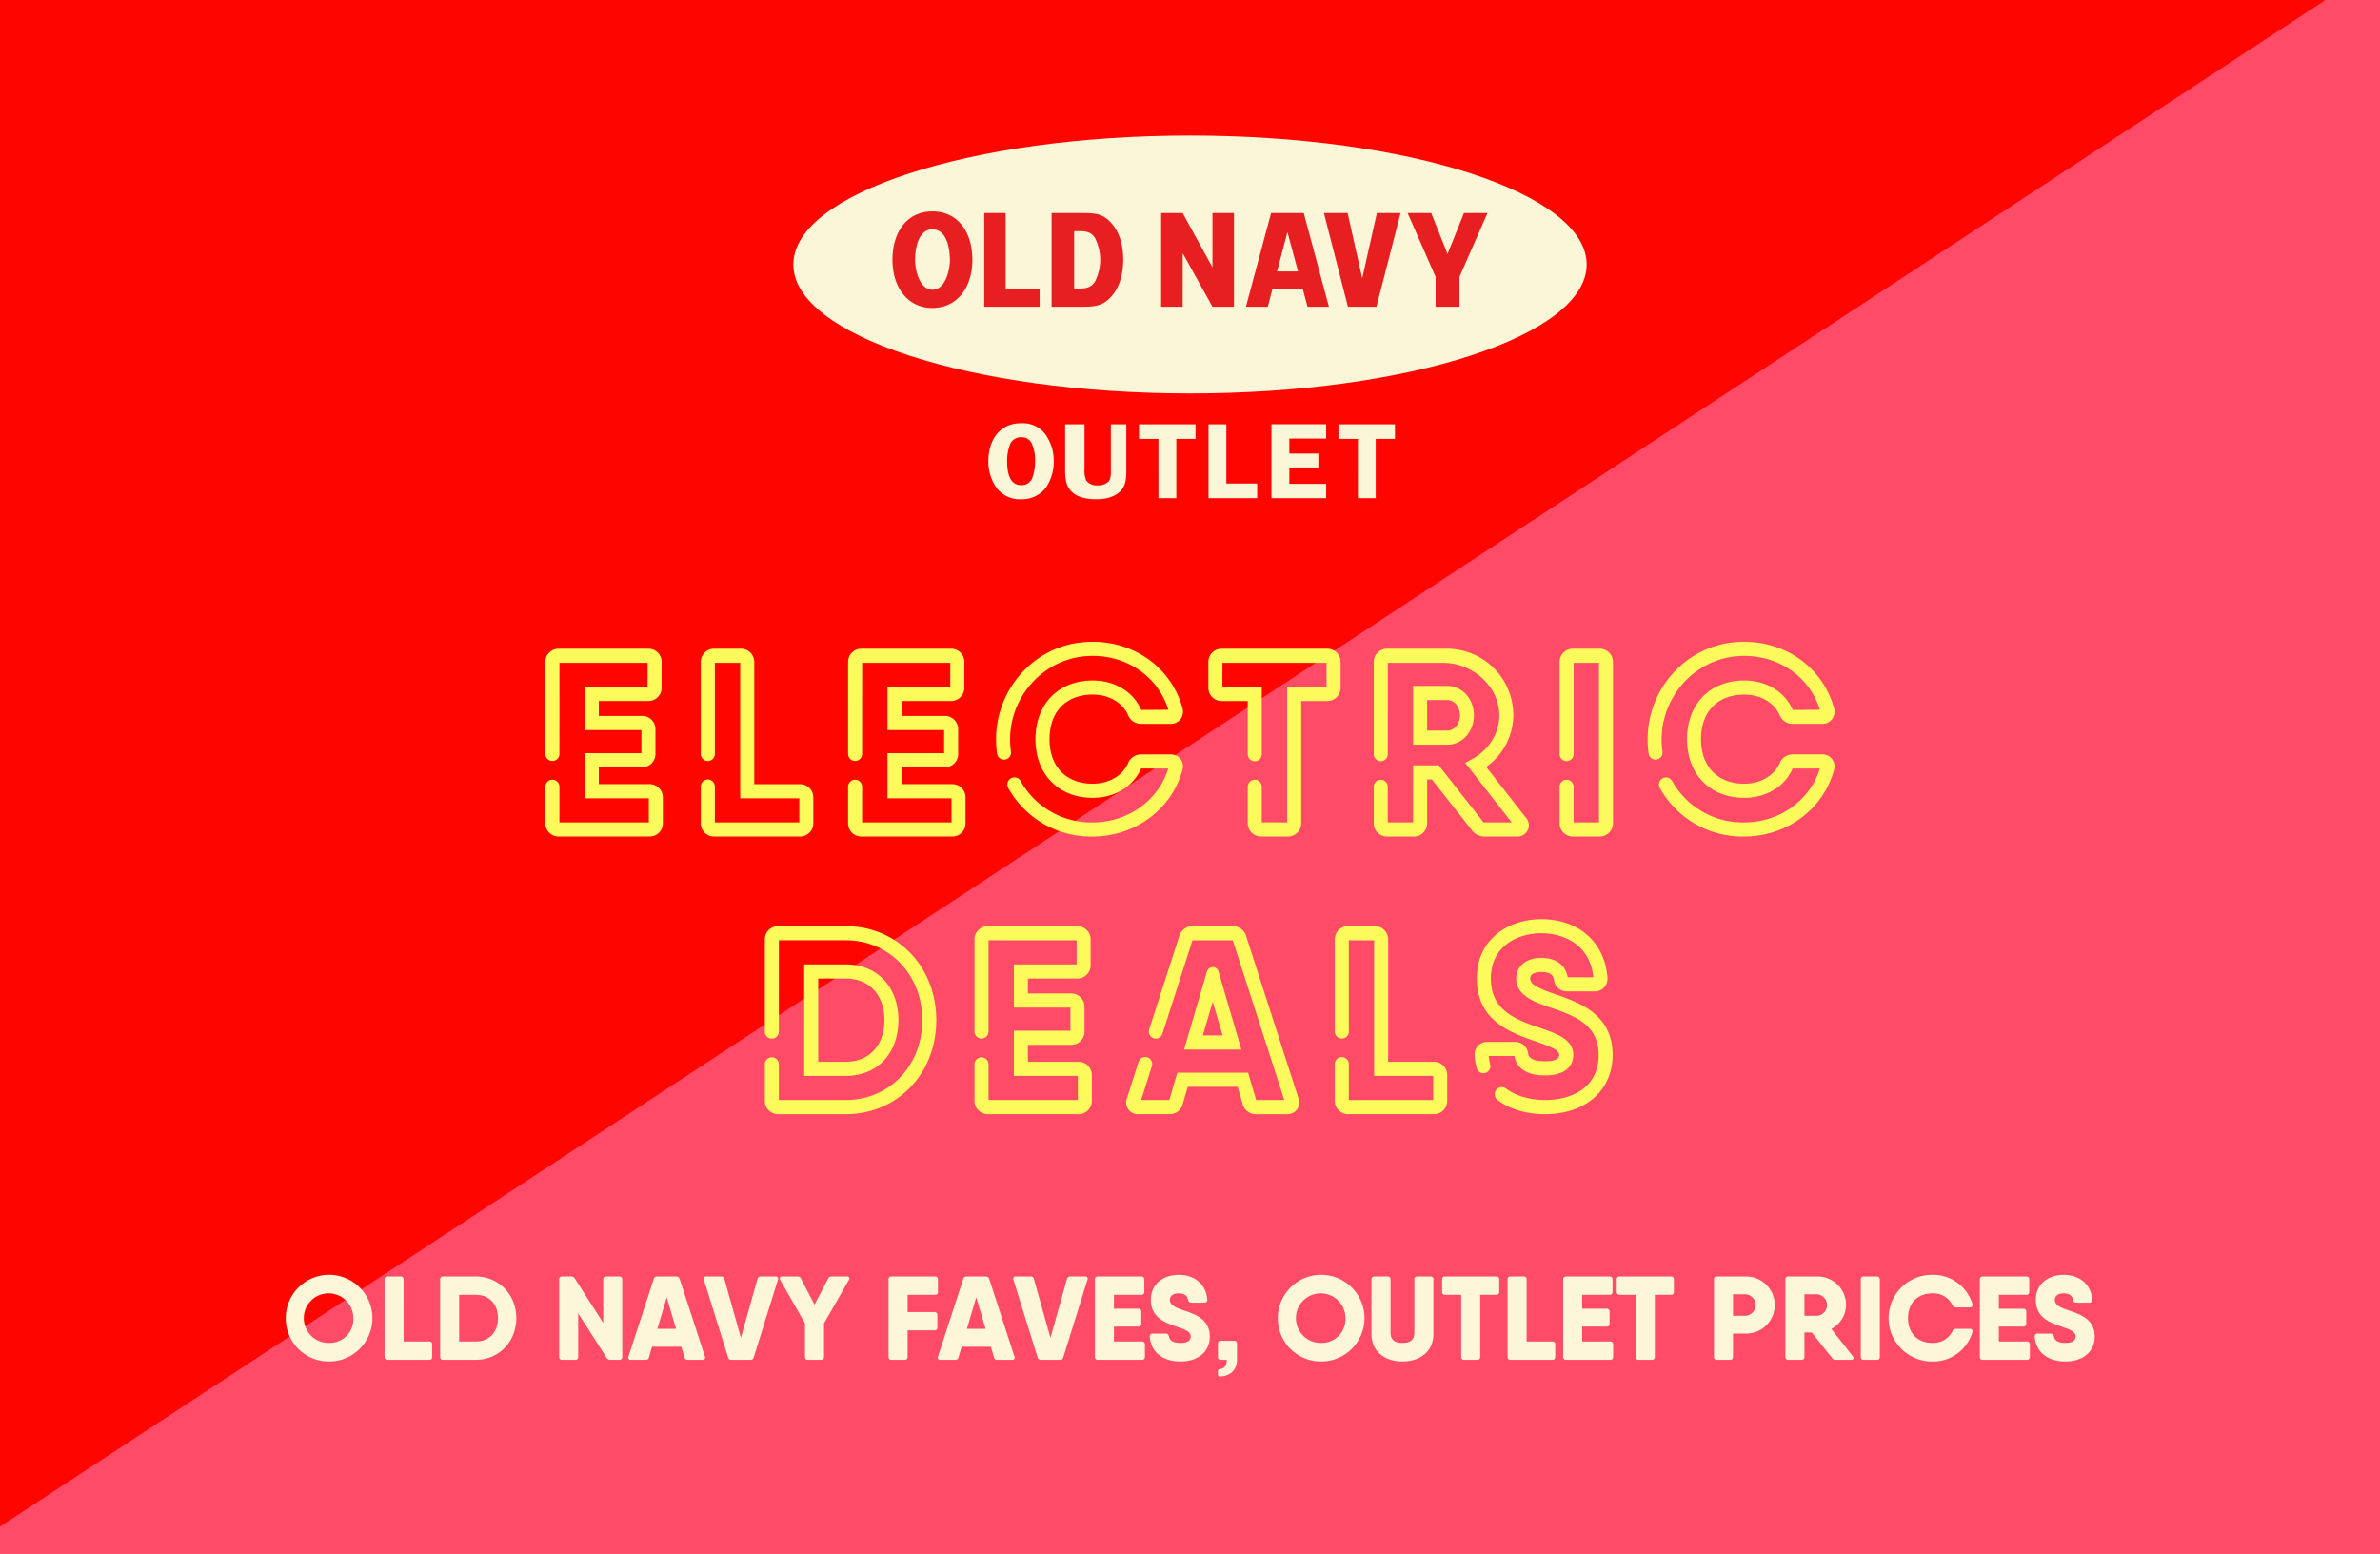
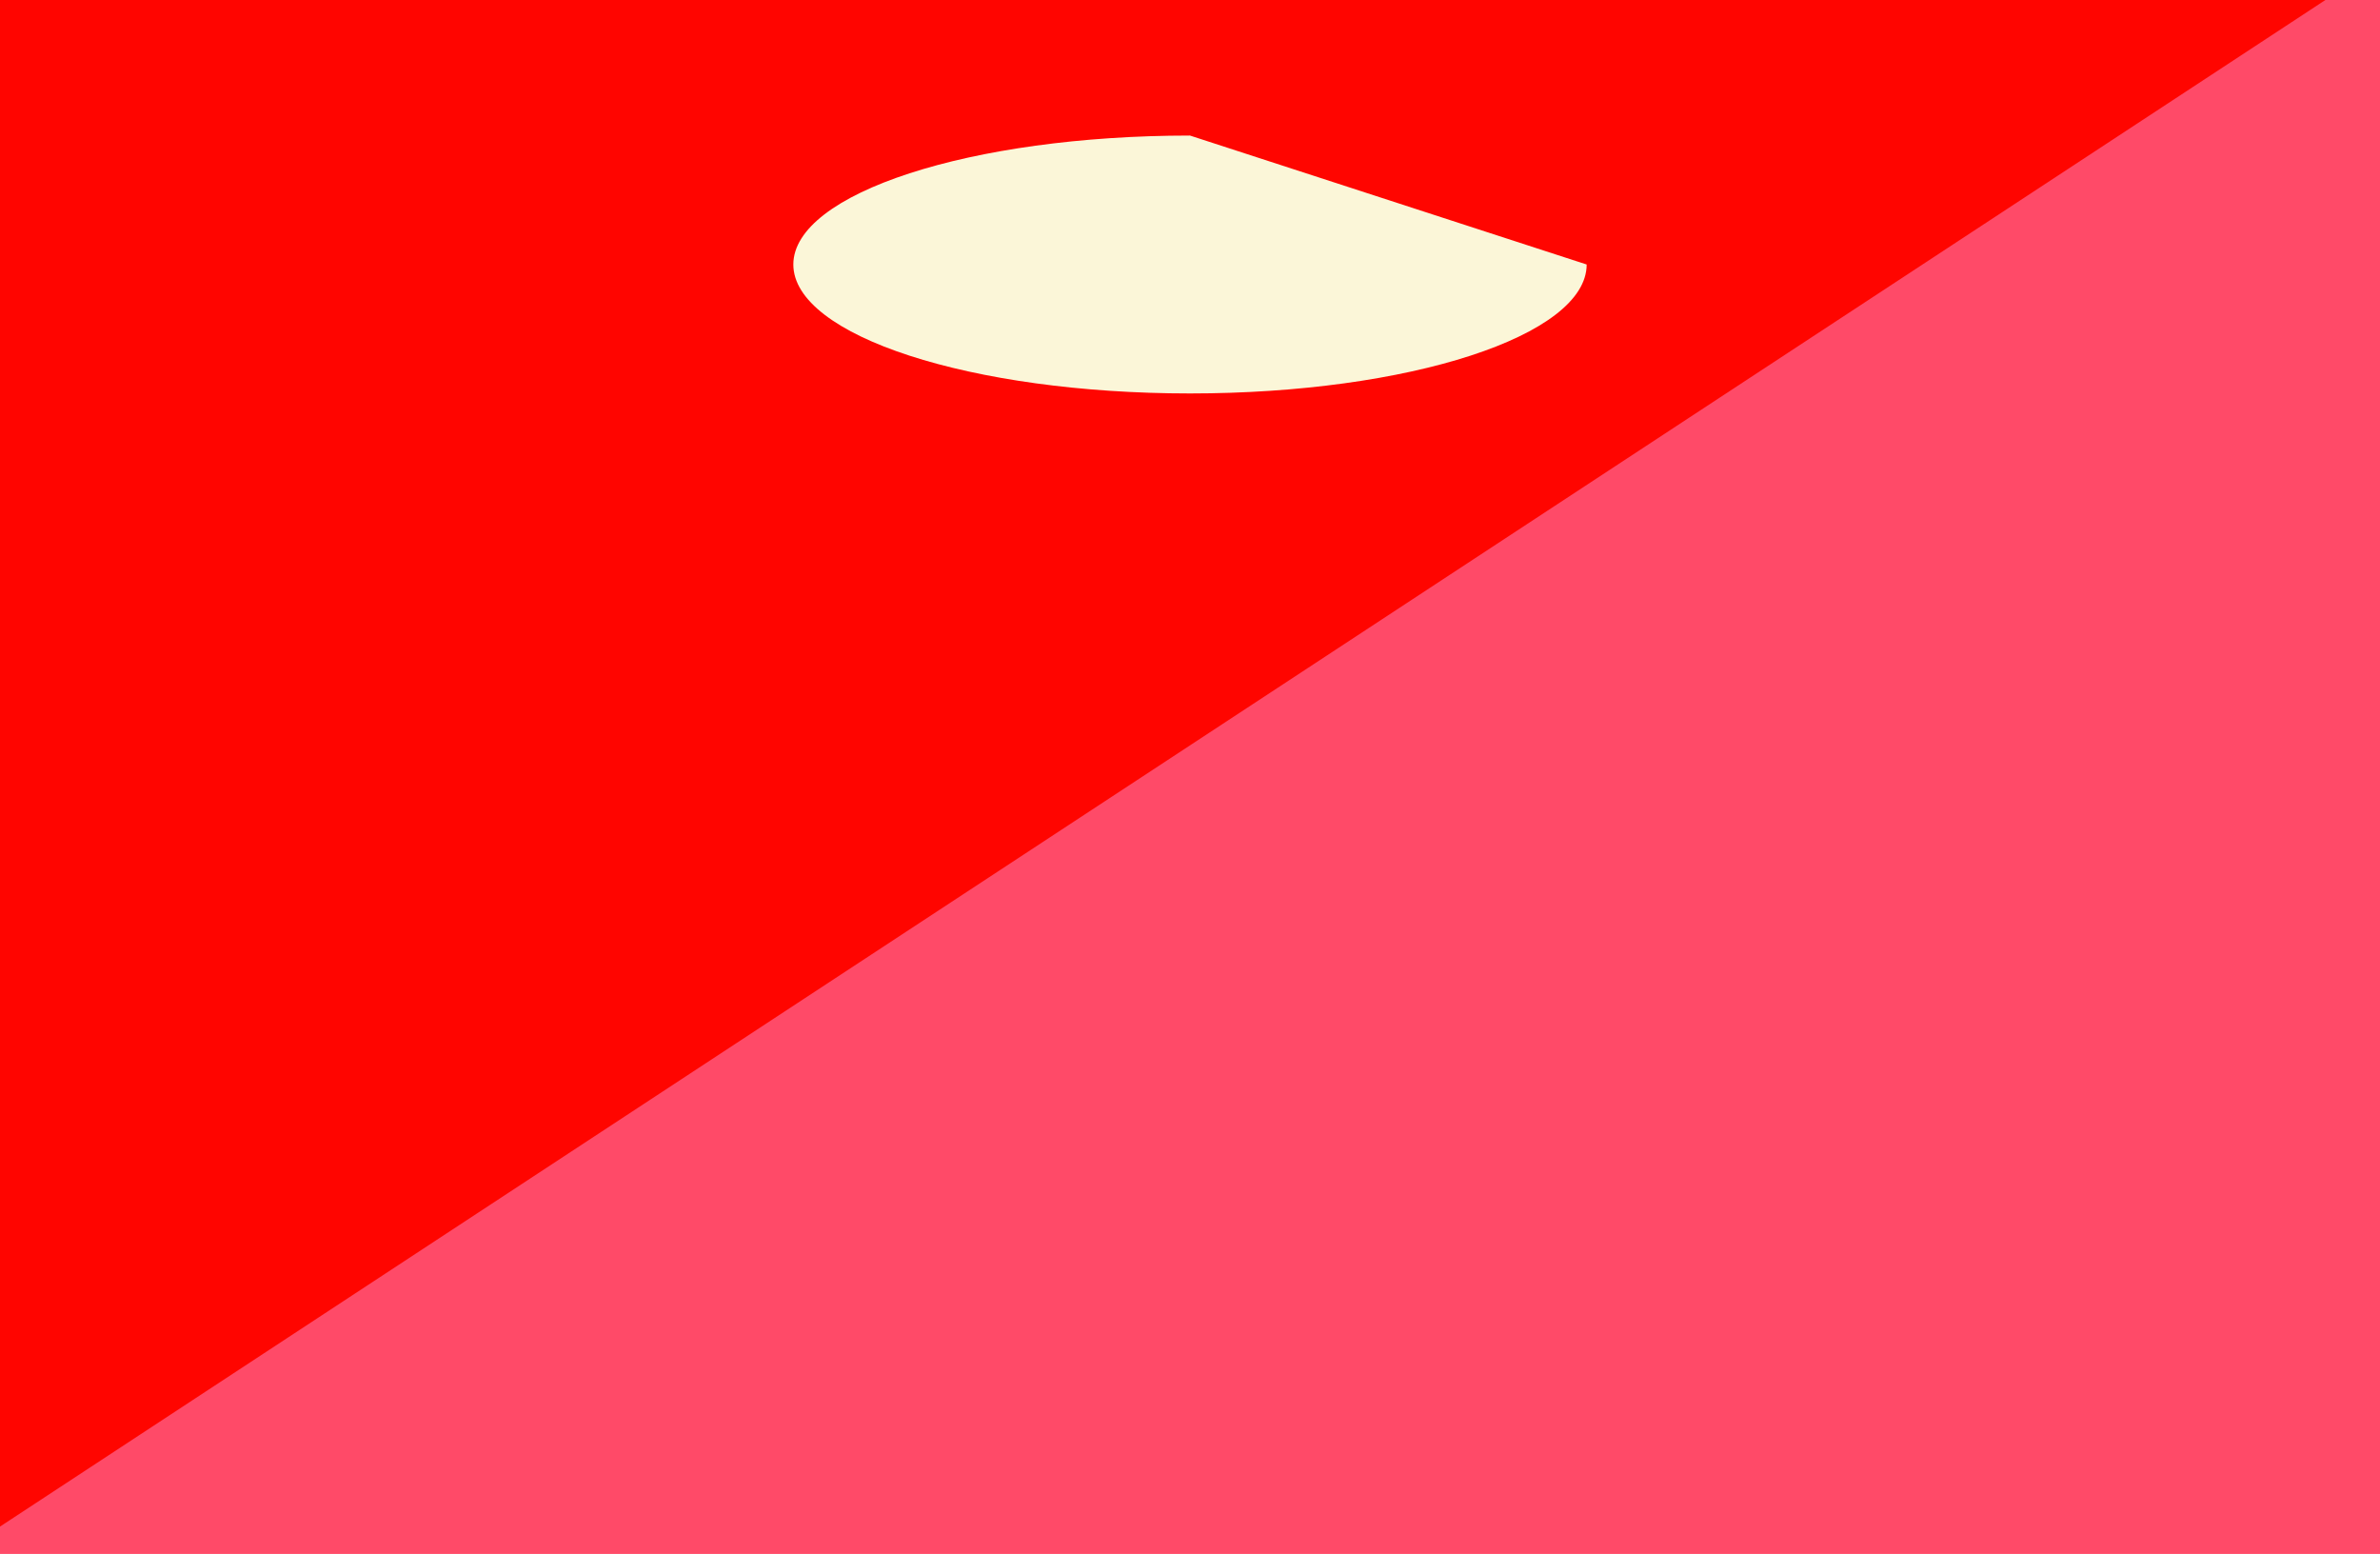
<svg xmlns="http://www.w3.org/2000/svg" id="_191104_010B_HolidayLightsOnOutletBottomBanner_HP_US_S.svg" data-name="191104_010B_HolidayLightsOnOutletBottomBanner_HP_US_S.svg" width="720" height="470" viewBox="0 0 720 470">
  <defs>
    <style>
      .cls-1 {
        fill: #ff4a68;
      }

      .cls-2 {
        fill: #ff0500;
      }

      .cls-2, .cls-3, .cls-4, .cls-5, .cls-6 {
        fill-rule: evenodd;
      }

      .cls-3 {
        fill: #fdf6d8;
      }

      .cls-4 {
        fill: #fdfb5b;
      }

      .cls-5 {
        fill: #fbf6d8;
      }

      .cls-6 {
        fill: #e71f20;
      }
    </style>
  </defs>
  <rect class="cls-1" width="720" height="470" />
  <path id="hex_003764_copy" data-name="hex 003764 copy" class="cls-2" d="M1468,572.723V111h703.48Z" transform="translate(-1468 -111)" />
-   <path id="Old_Navy_faves_outlet_prices" data-name="Old Navy faves, outlet prices" class="cls-3" d="M1567.56,522.786a13.109,13.109,0,1,0-13.11-13.109A13,13,0,0,0,1567.56,522.786Zm0-5.618a7.493,7.493,0,1,1,7.34-7.491A7.171,7.171,0,0,1,1567.56,517.168Zm30.28-.432h-7.74V497.973a0.815,0.815,0,0,0-.9-0.9h-3.96a0.815,0.815,0,0,0-.9.9v23.409a0.814,0.814,0,0,0,.9.9h12.6a0.821,0.821,0,0,0,.91-0.9v-3.746A0.821,0.821,0,0,0,1597.84,516.736Zm14.11-19.664h-9.9a0.815,0.815,0,0,0-.9.9v23.409a0.814,0.814,0,0,0,.9.9h9.9c6.95,0,12.25-5.474,12.25-12.605S1618.9,497.072,1611.95,497.072Zm0,19.664h-5.04V502.619h5.04c3.96,0,6.7,2.737,6.7,7.058S1615.91,516.736,1611.95,516.736Zm38.54-18.763v13.145l-8.61-13.469a1.251,1.251,0,0,0-1.12-.577h-2.7a0.819,0.819,0,0,0-.9.9v23.409a0.818,0.818,0,0,0,.9.9h3.96a0.814,0.814,0,0,0,.9-0.9V508.237l8.61,13.469a1.253,1.253,0,0,0,1.12.576h2.7a0.818,0.818,0,0,0,.9-0.9V497.973a0.819,0.819,0,0,0-.9-0.9h-3.96A0.815,0.815,0,0,0,1650.49,497.973Zm30.77,23.3-7.64-23.445a1.007,1.007,0,0,0-1.04-.757h-5.77a1.007,1.007,0,0,0-1.04.757l-7.64,23.445a0.7,0.7,0,0,0,.76,1.008h4.43a0.94,0.94,0,0,0,1.01-.756l0.95-3.206h8.83l0.95,3.206a0.946,0.946,0,0,0,1.01.756h4.43A0.7,0.7,0,0,0,1681.26,521.274Zm-14.39-8.356,2.83-9.543,2.82,9.543h-5.65Zm22.39,9.364h5.77a0.962,0.962,0,0,0,1-.756l7.31-23.445a0.7,0.7,0,0,0-.75-1.009h-4.43a0.934,0.934,0,0,0-1.01.757l-5.01,17.79-5-17.79a0.946,0.946,0,0,0-1.01-.757h-4.43a0.709,0.709,0,0,0-.76,1.009l7.32,23.445A0.962,0.962,0,0,0,1689.26,522.282Zm34.91-25.21h-4.61a1.068,1.068,0,0,0-1.04.649l-4.11,7.863-4.1-7.863a1.073,1.073,0,0,0-1.05-.649h-4.61c-0.68,0-.97.433-0.61,1.081l7.49,13.093v10.136a0.818,0.818,0,0,0,.9.9h3.96a0.814,0.814,0,0,0,.9-0.9V511.246l7.5-13.093A0.651,0.651,0,0,0,1724.17,497.072Zm26.68,5.547a0.815,0.815,0,0,0,.9-0.9v-3.745a0.815,0.815,0,0,0-.9-0.9H1737.7a0.819,0.819,0,0,0-.9.9v23.409a0.818,0.818,0,0,0,.9.9h3.97a0.818,0.818,0,0,0,.9-0.9v-8h8.1a0.815,0.815,0,0,0,.9-0.9v-3.745a0.815,0.815,0,0,0-.9-0.9h-8.1v-5.221h8.28Zm24.04,18.655-7.63-23.445a1.007,1.007,0,0,0-1.04-.757h-5.77a1.007,1.007,0,0,0-1.04.757l-7.64,23.445a0.7,0.7,0,0,0,.76,1.008h4.43a0.946,0.946,0,0,0,1.01-.756l0.95-3.206h8.83l0.95,3.206a0.934,0.934,0,0,0,1.01.756h4.43A0.688,0.688,0,0,0,1774.89,521.274Zm-14.38-8.356,2.82-9.543,2.83,9.543h-5.65Zm22.39,9.364h5.76a0.966,0.966,0,0,0,1.01-.756l7.31-23.445a0.7,0.7,0,0,0-.75-1.009h-4.43a0.934,0.934,0,0,0-1.01.757l-5.01,17.79-5-17.79a0.946,0.946,0,0,0-1.01-.757h-4.43a0.709,0.709,0,0,0-.76,1.009l7.31,23.445A0.98,0.98,0,0,0,1782.9,522.282Zm30.56-5.546h-8.47v-4.5h7.38a0.814,0.814,0,0,0,.9-0.9v-3.6a0.814,0.814,0,0,0-.9-0.9h-7.38v-4.213h8.28a0.822,0.822,0,0,0,.91-0.9v-3.745a0.822,0.822,0,0,0-.91-0.9h-13.14a0.815,0.815,0,0,0-.9.9v23.409a0.814,0.814,0,0,0,.9.9h13.33a0.818,0.818,0,0,0,.9-0.9v-3.746A0.818,0.818,0,0,0,1813.46,516.736Zm11.66,6.05c4.83,0,8.86-2.521,8.86-7.563,0-5.546-4.89-6.842-8.5-8.1-2.08-.756-3.56-1.476-3.56-2.989,0-1.044.83-1.945,2.63-1.945,1.65,0,2.59.613,2.88,1.945a0.893,0.893,0,0,0,.94.864h3.96a0.817,0.817,0,0,0,.9-0.936c-0.43-5.222-4.47-7.491-8.68-7.491-4.29,0-8.39,2.521-8.39,7.563,0,5.51,4.5,6.987,8.06,8.211,2.2,0.756,4,1.4,4,2.881,0,1.045-.75,1.945-3.1,1.945-2.12,0-3.2-.648-3.49-1.945a0.893,0.893,0,0,0-.94-0.864h-3.96a0.817,0.817,0,0,0-.9.936C1816.26,520.517,1820.41,522.786,1825.12,522.786Zm16.19-6.266h-3.96a0.814,0.814,0,0,0-.9.9v3.962a0.814,0.814,0,0,0,.9.9h1.76c0,1.729-.58,2.557-1.94,2.773a0.7,0.7,0,0,0-.72.72v0.9a0.617,0.617,0,0,0,.75.684c3.13-.252,5.01-2.125,5.01-5.078V517.42A0.818,0.818,0,0,0,1841.31,516.52Zm26.37,6.266a13.109,13.109,0,1,0-13.11-13.109A13,13,0,0,0,1867.68,522.786Zm0-5.618a7.492,7.492,0,1,1,7.35-7.491A7.176,7.176,0,0,1,1867.68,517.168Zm24.59,5.618c5.18,0,9.36-2.881,9.36-8.283v-16.53a0.815,0.815,0,0,0-.9-0.9h-3.96a0.815,0.815,0,0,0-.9.9V514c0,1.909-.9,3.169-3.6,3.169s-3.6-1.26-3.6-3.169V497.973a0.819,0.819,0,0,0-.9-0.9h-3.97a0.819,0.819,0,0,0-.9.9V514.5C1882.9,519.905,1887.08,522.786,1892.27,522.786Zm28.39-25.714h-15.49a0.819,0.819,0,0,0-.9.9v3.745a0.819,0.819,0,0,0,.9.9h4.87v18.763a0.814,0.814,0,0,0,.9.9h3.96a0.818,0.818,0,0,0,.9-0.9V502.619h4.86a0.815,0.815,0,0,0,.9-0.9v-3.745A0.815,0.815,0,0,0,1920.66,497.072Zm16.93,19.664h-7.75V497.973a0.815,0.815,0,0,0-.9-0.9h-3.96a0.819,0.819,0,0,0-.9.9v23.409a0.818,0.818,0,0,0,.9.9h12.61a0.818,0.818,0,0,0,.9-0.9v-3.746A0.818,0.818,0,0,0,1937.59,516.736Zm17.52,0h-8.46v-4.5h7.38a0.814,0.814,0,0,0,.9-0.9v-3.6a0.814,0.814,0,0,0-.9-0.9h-7.38v-4.213h8.28a0.815,0.815,0,0,0,.9-0.9v-3.745a0.815,0.815,0,0,0-.9-0.9h-13.14a0.815,0.815,0,0,0-.9.9v23.409a0.814,0.814,0,0,0,.9.9h13.32a0.814,0.814,0,0,0,.9-0.9v-3.746A0.814,0.814,0,0,0,1955.11,516.736Zm18.37-19.664H1958a0.815,0.815,0,0,0-.9.9v3.745a0.815,0.815,0,0,0,.9.9h4.86v18.763a0.814,0.814,0,0,0,.9.9h3.96a0.814,0.814,0,0,0,.9-0.9V502.619h4.86a0.815,0.815,0,0,0,.9-0.9v-3.745A0.815,0.815,0,0,0,1973.48,497.072Zm22.57,0h-8.64a0.815,0.815,0,0,0-.9.9v23.409a0.814,0.814,0,0,0,.9.9h3.96a0.814,0.814,0,0,0,.9-0.9v-7.023h3.78A8.645,8.645,0,1,0,1996.05,497.072Zm0,11.885h-3.78v-6.483h3.78A3.247,3.247,0,0,1,1996.05,508.957Zm32.45,12.209-6.47-8.228a8.335,8.335,0,0,0,4.45-7.222,8.619,8.619,0,0,0-8.64-8.643h-8.82a0.814,0.814,0,0,0-.9.9v23.409a0.814,0.814,0,0,0,.9.9h3.96a0.814,0.814,0,0,0,.9-0.9V514h2.22l6.13,7.743a1.267,1.267,0,0,0,1.12.54h4.61c0.76,0,1.01-.54.54-1.116h0Zm-14.62-18.691h3.96a3.264,3.264,0,0,1,0,6.482h-3.96v-6.482Zm17.05-4.5v23.409a0.814,0.814,0,0,0,.9.9h3.96a0.818,0.818,0,0,0,.9-0.9V497.973a0.819,0.819,0,0,0-.9-0.9h-3.96A0.815,0.815,0,0,0,2030.93,497.973Zm21.63,24.813a12.353,12.353,0,0,0,12.14-8.931,0.71,0.71,0,0,0-.8-0.937h-4.25a1.024,1.024,0,0,0-1,.721,6.477,6.477,0,0,1-6.09,3.529c-4.47,0-7.35-2.989-7.35-7.491s2.88-7.491,7.35-7.491a6.476,6.476,0,0,1,6.09,3.53,1.024,1.024,0,0,0,1,.72h4.25a0.749,0.749,0,0,0,.8-1.008,12.388,12.388,0,0,0-12.14-8.86A13.109,13.109,0,1,0,2052.56,522.786Zm28.61-6.05h-8.47v-4.5h7.39a0.818,0.818,0,0,0,.9-0.9v-3.6a0.818,0.818,0,0,0-.9-0.9h-7.39v-4.213h8.29a0.819,0.819,0,0,0,.9-0.9v-3.745a0.819,0.819,0,0,0-.9-0.9h-13.15a0.819,0.819,0,0,0-.9.9v23.409a0.818,0.818,0,0,0,.9.9h13.33a0.818,0.818,0,0,0,.9-0.9v-3.746A0.818,0.818,0,0,0,2081.17,516.736Zm11.67,6.05c4.82,0,8.86-2.521,8.86-7.563,0-5.546-4.9-6.842-8.5-8.1-2.09-.756-3.57-1.476-3.57-2.989,0-1.044.83-1.945,2.63-1.945,1.66,0,2.59.613,2.88,1.945a0.893,0.893,0,0,0,.94.864h3.96a0.813,0.813,0,0,0,.9-0.936c-0.43-5.222-4.47-7.491-8.68-7.491-4.29,0-8.39,2.521-8.39,7.563,0,5.51,4.5,6.987,8.07,8.211,2.19,0.756,3.99,1.4,3.99,2.881,0,1.045-.75,1.945-3.09,1.945-2.13,0-3.21-.648-3.5-1.945a0.885,0.885,0,0,0-.93-0.864h-3.97a0.817,0.817,0,0,0-.9.936C2083.98,520.517,2088.12,522.786,2092.84,522.786Z" transform="translate(-1468 -111)" />
-   <path id="deals" class="cls-4" d="M1816.46,433.487l-3.24,10.22h8.51l0.02-.044,2.41-8.221h21.43l2.42,8.265h8.51L1840.93,395.4c-0.02,0-.06,0-0.11,0h-11.9a0.511,0.511,0,0,0-.17.02l-9.09,28.241a2.1,2.1,0,0,1-2.07,1.47h0a2.133,2.133,0,0,1-1.94-2.787l9.09-28.17a4.178,4.178,0,0,1,4.18-3.056h11.9a4.193,4.193,0,0,1,4.2,3.132l15.76,48.832a3.544,3.544,0,0,1-3.58,4.907h-9.16a4.066,4.066,0,0,1-4.13-3.166l-1.49-5.1h-15.1l-1.5,5.153a4.056,4.056,0,0,1-4.12,3.111h-9.16a3.541,3.541,0,0,1-3.57-4.922l3.47-10.9a2.1,2.1,0,0,1,2.1-1.467h0.02A2.123,2.123,0,0,1,1816.46,433.487Zm27.08-5.033H1826.2l6.92-23.609a1.825,1.825,0,0,1,3.51,0Zm-11.66-4.281h5.98l-2.99-10.215Zm-130.33,6.6a2.13,2.13,0,0,1,2.07,2.142V443.7l1.6,0.007h18.61c13.21,0,23.18-10.385,23.18-24.155s-9.97-24.153-23.18-24.153h-20.2l-0.01,27.6a2.131,2.131,0,0,1-2.13,2.142h0a2.132,2.132,0,0,1-2.11-2.142v-27.86a4,4,0,0,1,3.98-4.018h20.47c15.63,0,27.42,12.225,27.42,28.435s-11.79,28.436-27.42,28.436h-20.47a4,4,0,0,1-3.98-4.019V432.918a2.134,2.134,0,0,1,2.17-2.142h0Zm22.28,5.643h-12.54V402.687h12.54c9.55,0,15.96,6.778,15.96,16.865S1733.38,436.419,1723.83,436.419Zm-8.3-4.282h8.3c7.12,0,11.72-4.94,11.72-12.585s-4.6-12.583-11.72-12.583h-8.3v25.168Zm49.44-1.346a2.131,2.131,0,0,1,2.09,2.142V443.7l1.6,0.007h25.41v-7.28l-19.35-.008V422.746h17.11l0.01-6.98-17.12-.008V402.687h18.97l0.01-7.28-26.64-.008v27.565a2.133,2.133,0,0,1-2.11,2.143h0a2.134,2.134,0,0,1-2.14-2.143V395.135a4,4,0,0,1,3.98-4.018h27.17a4,4,0,0,1,3.98,4.02v7.812a4,4,0,0,1-3.98,4.02h-15v4.507h13.14a4,4,0,0,1,3.98,4.019v7.513a4,4,0,0,1-3.98,4.02h-13.14v5.109h15.37a4,4,0,0,1,3.98,4.019v7.813a4,4,0,0,1-3.98,4.019H1766.8a4.007,4.007,0,0,1-3.99-4.019V432.933a2.135,2.135,0,0,1,2.16-2.142h0Zm29.1,5.261h0Zm81.98-3.193V443.7l25.52,0.007v-7.28l-17.86-.008V395.406l-7.66-.007V422.98a2.132,2.132,0,0,1-2.12,2.142h0a2.14,2.14,0,0,1-2.13-2.143V395.135a4.006,4.006,0,0,1,3.99-4.018h8.18a4,4,0,0,1,3.98,4.02v37h13.88a4.007,4.007,0,0,1,3.99,4.019v7.813a4.007,4.007,0,0,1-3.99,4.019h-26.04a4.007,4.007,0,0,1-3.99-4.019V432.858a2.134,2.134,0,0,1,2.16-2.141h0A2.131,2.131,0,0,1,1876.05,432.859Zm45.15,7.281a2.1,2.1,0,0,1,2.39.086c4.14,3.117,9.57,3.481,11.84,3.481,7.82,0,16.19-3.582,16.19-13.636,0-9.3-7.46-11.874-14.67-14.367l-1.48-.515c-3.51-1.285-8.79-3.214-8.79-8.257,0-3.086,2.34-6.2,7.56-6.2,5.69,0,7.51,3.211,8.05,5.854h0l7.73,0c-1-9.8-8.77-13.3-15.78-13.3-7.58,0-15.22,4.216-15.22,13.636,0,9.824,7.61,12.461,14.96,15.01l0.28,0.093c4.76,1.656,9.69,3.369,9.69,8.036,0,1.864-.83,6.2-8.52,6.2-5.33,0-8.45-1.93-9.29-5.735-0.01-.046-0.02-0.086-0.03-0.121l-7.74,0a18.668,18.668,0,0,0,.45,2.542,2.127,2.127,0,0,1-1.51,2.581h0a2.1,2.1,0,0,1-2.58-1.48,21.154,21.154,0,0,1-.62-3.655v-0.051a3.8,3.8,0,0,1,3.98-4.219h8.18a3.91,3.91,0,0,1,4.02,3.55c0.16,0.7.51,2.311,5.14,2.311,2.84,0,4.28-.645,4.28-1.917,0-1.613-3.63-2.874-6.83-3.986l-0.27-.093c-7.53-2.607-17.83-6.177-17.83-19.06,0-12.311,10.09-17.918,19.46-17.918,11.3,0,19.17,6.9,20.05,17.591a3.962,3.962,0,0,1-1,3.071,3.915,3.915,0,0,1-2.98,1.2h-8.18a3.916,3.916,0,0,1-4.02-3.55c-0.25-1.14-.76-2.309-3.87-2.309-1,0-3.31.186-3.31,1.916,0,1.525,1.5,2.591,5.97,4.222l1.43,0.5c7.4,2.558,17.53,6.063,17.53,18.418,0,10.717-8.21,17.917-20.43,17.917-5.84,0-10.75-1.529-14.39-4.3a2.171,2.171,0,0,1,.16-3.544h0Zm-2.85-10.134-2.12.215,2.11-.176A0.057,0.057,0,0,1,1918.35,430.006Zm7.7,0.179h0Zm16.3-23.368h0Z" transform="translate(-1468 -111)" />
-   <path id="electric" class="cls-4" d="M1635.15,346.833a2.13,2.13,0,0,1,2.09,2.139v10.756l1.6,0.006h25.44v-7.272l-19.37-.007V338.8h17.13l0.01-6.972-17.14-.008V318.76h18.99l0.01-7.272-26.66-.008-0.01,27.535a2.132,2.132,0,0,1-2.11,2.14h0a2.132,2.132,0,0,1-2.14-2.141v-27.8a4,4,0,0,1,3.99-4.014h27.19a4,4,0,0,1,3.99,4.015v7.8a4.005,4.005,0,0,1-3.99,4.015h-15.01v4.5h13.15a4,4,0,0,1,3.98,4.015v7.505a4,4,0,0,1-3.98,4.015h-13.15v5.1h15.38a4.005,4.005,0,0,1,3.99,4.015V360a4,4,0,0,1-3.99,4.015h-27.56a4,4,0,0,1-3.99-4.015V348.972a2.133,2.133,0,0,1,2.16-2.139h0Zm29.12,5.255h0Zm62.45-5.255a2.13,2.13,0,0,1,2.09,2.139v10.756l1.6,0.006h25.44v-7.272l-19.37-.007V338.8h17.13l0.01-6.972-17.14-.008V318.76h18.99l0.01-7.272-26.66-.008-0.01,27.535a2.132,2.132,0,0,1-2.11,2.14h0a2.132,2.132,0,0,1-2.14-2.141v-27.8a4,4,0,0,1,3.99-4.014h27.19a4,4,0,0,1,3.99,4.015v7.8a4.005,4.005,0,0,1-3.99,4.015h-15.01v4.5h13.15a4,4,0,0,1,3.98,4.015v7.505a4,4,0,0,1-3.98,4.015h-13.15v5.1h15.38a4.005,4.005,0,0,1,3.99,4.015V360a4,4,0,0,1-3.99,4.015h-27.56a4,4,0,0,1-3.99-4.015V348.972a2.133,2.133,0,0,1,2.16-2.139h0Zm29.12,5.255h0Zm18.48-5.879a2.12,2.12,0,0,1,2.43,1,24.441,24.441,0,0,0,21.82,12.528c10.64,0,19.92-6.655,22.84-16.277l-8.16-.008c0.02-.064-0.06.026-0.16,0.258-2.42,5.3-7.98,8.6-14.52,8.6-10.36,0-17.32-7.133-17.32-17.749s6.96-17.747,17.32-17.747c6.54,0,12.1,3.295,14.52,8.6a1.3,1.3,0,0,0,.18.312l8.18-.053c-3.19-10.351-13.23-17.056-24.82-16.219-13.18.952-23.36,12.492-23.05,25.794a28.786,28.786,0,0,0,.25,3.114,2.1,2.1,0,0,1-1.52,2.314h0a2.129,2.129,0,0,1-2.69-1.761,32.953,32.953,0,0,1-.29-4.37c0.01-14.623,10.78-27.322,25.18-29.176,14.62-1.884,27.53,6.545,31.21,19.759a3.932,3.932,0,0,1-.61,3.434,3.8,3.8,0,0,1-3.07,1.384h-8.79a4.234,4.234,0,0,1-4.02-2.744c-1.72-3.771-5.8-6.111-10.66-6.111-8.06,0-13.07,5.161-13.07,13.47s5.01,13.472,13.07,13.472c4.86,0,8.94-2.34,10.66-6.108a4.232,4.232,0,0,1,4.02-2.748h8.79a3.813,3.813,0,0,1,3.11,1.392,3.7,3.7,0,0,1,.59,3.215c-3.17,11.927-14.34,20.232-27.17,20.232A28.611,28.611,0,0,1,1773,349.293a2.155,2.155,0,0,1,1.32-3.084h0Zm197.11,0a2.1,2.1,0,0,1,2.42,1,24.469,24.469,0,0,0,21.83,12.528c10.64,0,19.92-6.655,22.84-16.277l-8.17-.008c0.03-.064-0.05.026-0.15,0.258-2.42,5.3-7.98,8.6-14.52,8.6-10.36,0-17.32-7.133-17.32-17.749s6.96-17.747,17.32-17.747c6.54,0,12.1,3.295,14.52,8.6a1.3,1.3,0,0,0,.18.312l8.17-.053c-3.18-10.351-13.23-17.056-24.81-16.219-13.18.952-23.37,12.492-23.05,25.794a28.786,28.786,0,0,0,.25,3.114,2.113,2.113,0,0,1-1.52,2.314h0a2.129,2.129,0,0,1-2.69-1.761,32.953,32.953,0,0,1-.29-4.37c0.01-14.623,10.78-27.322,25.18-29.176,14.62-1.884,27.52,6.545,31.21,19.759a3.933,3.933,0,0,1-.62,3.434,3.785,3.785,0,0,1-3.07,1.384h-8.79a4.231,4.231,0,0,1-4.01-2.744c-1.72-3.771-5.8-6.111-10.66-6.111-8.07,0-13.08,5.161-13.08,13.47s5.01,13.472,13.08,13.472c4.86,0,8.94-2.34,10.66-6.108a4.229,4.229,0,0,1,4.01-2.748h8.79a3.819,3.819,0,0,1,3.12,1.392,3.694,3.694,0,0,1,.58,3.215c-3.16,11.927-14.33,20.232-27.16,20.232a28.611,28.611,0,0,1-25.57-14.718,2.155,2.155,0,0,1,1.32-3.084h0Zm-27.38,2.763v10.756l7.67,0.006,0.01-48.247-7.67-.007v27.589a2.138,2.138,0,0,1-2.13,2.139h0a2.131,2.131,0,0,1-2.12-2.14V311.217a4,4,0,0,1,3.98-4.014h8.2a4,4,0,0,1,3.98,4.015V360a4,4,0,0,1-3.98,4.015h-8.2a4,4,0,0,1-3.98-4.015V348.972a2.131,2.131,0,0,1,2.12-2.14h0A2.131,2.131,0,0,1,1944.05,348.972Zm-259.79-.074v10.83l25.54,0.006,0.01-7.272-17.88-.007V311.487l-7.67-.007v27.55a2.133,2.133,0,0,1-2.13,2.14h0a2.131,2.131,0,0,1-2.12-2.14V311.217a4,4,0,0,1,3.98-4.014h8.2a4,4,0,0,1,3.99,4.015v36.959h13.89a4,4,0,0,1,3.98,4.015V360a4,4,0,0,1-3.98,4.015H1684a4,4,0,0,1-3.99-4.015V348.9a2.13,2.13,0,0,1,2.15-2.139h0A2.138,2.138,0,0,1,1684.26,348.9Zm203.57,0.084v10.746l7.66,0.006,0.01-17.26h7.74l13.33,16.945a0.593,0.593,0,0,0,.65.315h8.1l-14.07-18,2.21-1.21c7.41-4.048,10.66-13.153,5.84-20.945a17.623,17.623,0,0,0-15.05-8.1h-16.41l-0.01,27.611a2.134,2.134,0,0,1-2.1,2.14h0a2.136,2.136,0,0,1-2.15-2.14V311.217a4,4,0,0,1,3.99-4.015h18.25a20.1,20.1,0,0,1,20,20.149,19.277,19.277,0,0,1-8.21,15.6l11.93,15.271a3.419,3.419,0,0,1-2.79,5.788h-9.53a4.71,4.71,0,0,1-4.03-2.006l-12-15.254h-1.44V360a4,4,0,0,1-3.99,4.015h-8.19a4,4,0,0,1-3.99-4.015V348.982a2.133,2.133,0,0,1,2.14-2.139h0A2.128,2.128,0,0,1,1887.83,348.982Zm17.99-12.738H1895.5V318.459h10.32c4.53,0,8.08,3.906,8.08,8.892S1910.35,336.244,1905.82,336.244Zm-6.07-4.277h6.07c2.15,0,3.84-2.027,3.84-4.616s-1.69-4.615-3.84-4.615h-6.07v9.231Zm-50.03,17v10.757l7.67,0.006V318.76h11.92v-7.273l-31.5-.007-0.01,7.273,11.92,0.007v20.356a2.129,2.129,0,0,1-2.12,2.138h0a2.132,2.132,0,0,1-2.13-2.138V323.037h-7.93a4.005,4.005,0,0,1-3.99-4.015v-7.805a4,4,0,0,1,3.99-4.014h32.03a4,4,0,0,1,3.99,4.014v7.805a4.005,4.005,0,0,1-3.99,4.015h-7.93V360a4,4,0,0,1-3.99,4.015h-8.19a4,4,0,0,1-3.99-4.015V348.971a2.135,2.135,0,0,1,2.15-2.138h0A2.133,2.133,0,0,1,1849.72,348.971Zm19.58-37.858h0Z" transform="translate(-1468 -111)" />
  <g id="ON_Outlet_Logo" data-name="ON Outlet Logo">
-     <path id="outlet" class="cls-5" d="M1769.43,258.482a13.621,13.621,0,0,1-2.43-8.015c0-5.93,3.07-11.468,9.93-11.468a8.553,8.553,0,0,1,7.36,3.421,13.93,13.93,0,0,1,2.5,8.047,14.347,14.347,0,0,1-2.19,7.754,9.012,9.012,0,0,1-7.67,3.779A8.7,8.7,0,0,1,1769.43,258.482Zm3.99-12.674a13.76,13.76,0,0,0-.75,4.659c0,2.8.44,7.266,4.26,7.266a3.367,3.367,0,0,0,3.48-2.542,13.78,13.78,0,0,0,.71-4.691,12.76,12.76,0,0,0-.85-5.05,3.267,3.267,0,0,0-3.34-2.183A3.457,3.457,0,0,0,1773.42,245.808Zm35.31,7.038c0,2.443.03,4.984-1.9,6.809-1.85,1.791-4.59,2.345-7.12,2.345-2.43,0-5.24-.358-7.1-1.922-2.29-1.922-2.39-4.5-2.39-7.232V239.325h5.87v13.521a7.444,7.444,0,0,0,.51,3.453,3.875,3.875,0,0,0,3.48,1.5,4.526,4.526,0,0,0,3.34-1.205c0.75-1.01.64-2.574,0.64-3.746V239.325h4.67v13.521Zm20.94-9.09h-5.81v17.919h-5.41V243.756h-5.87v-4.431h17.09v4.431Zm18.65,13.488v4.431H1833.6v-22.35h5.4v17.919h9.32Zm9.73-13.586v4.529h8.78v4.2h-8.78v4.953h11.14v4.333h-16.55v-22.35h16.55v4.333h-11.14Zm31.95,0.1h-5.81v17.919h-5.4V243.756h-5.88v-4.431H1890v4.431Z" transform="translate(-1468 -111)" />
-     <path id="oval" class="cls-5" d="M1828,152c-66.27,0-120,17.466-120,39s53.73,39,120,39,120-17.466,120-39S1894.26,152,1828,152Z" transform="translate(-1468 -111)" />
-     <path id="ON" class="cls-6" d="M1750.09,174.946c-7.48,0-12.09,5.892-12.09,14.667v0.065c0.02,8.325,4.66,14.458,12.07,14.461h0.01c7.44,0,12.08-6.158,12.08-14.508C1762.17,180.86,1757.56,174.953,1750.09,174.946Zm0,23.675c-3.89,0-5.26-5.887-5.26-8.94,0-3.09.79-9.31,5.27-9.31s5.27,6.227,5.27,9.315C1755.36,192.743,1753.99,198.624,1750.09,198.621Zm22.15-23.181h-6.48v28.329h16.75v-5.512h-10.27V175.44Zm32,3.06c-2.64-3.045-5.48-3.06-9.04-3.06h-9.07v28.329h9.06c3.55,0,6.39-.077,9.03-3.117,2.53-2.823,3.53-6.795,3.58-10.885h0.01v-0.321h-0.01C1807.77,185.337,1806.77,181.337,1804.24,178.5Zm-4.96,17.617c-1.19,1.97-3.03,2.144-4.74,2.144l-1.59,0V180.919h1.61c1.71,0,3.54.139,4.73,2.107A14.554,14.554,0,0,1,1799.28,196.117Zm35.52-4.257-9.02-16.42h-6.51v28.329h6.51l0.01-16.2,9.01,16.2h6.5V175.44h-6.5v16.42Zm17.73-16.42-7.61,28.329h6.61l1.45-5.512h9.09l1.48,5.512h6.47l-7.61-28.329h-9.88Zm1.81,17.663,3.14-11.925,3.2,11.925h-6.34Zm25.76,2.09-4.41-19.753h-7.18l7.27,28.329h8.62l7.3-28.329h-7.17Zm30.77-19.753-4.96,12.382-4.94-12.382h-7.13l8.46,19.293v9.036h7.22v-9.033l8.48-19.3h-7.13Z" transform="translate(-1468 -111)" />
+     <path id="oval" class="cls-5" d="M1828,152c-66.27,0-120,17.466-120,39s53.73,39,120,39,120-17.466,120-39Z" transform="translate(-1468 -111)" />
  </g>
</svg>